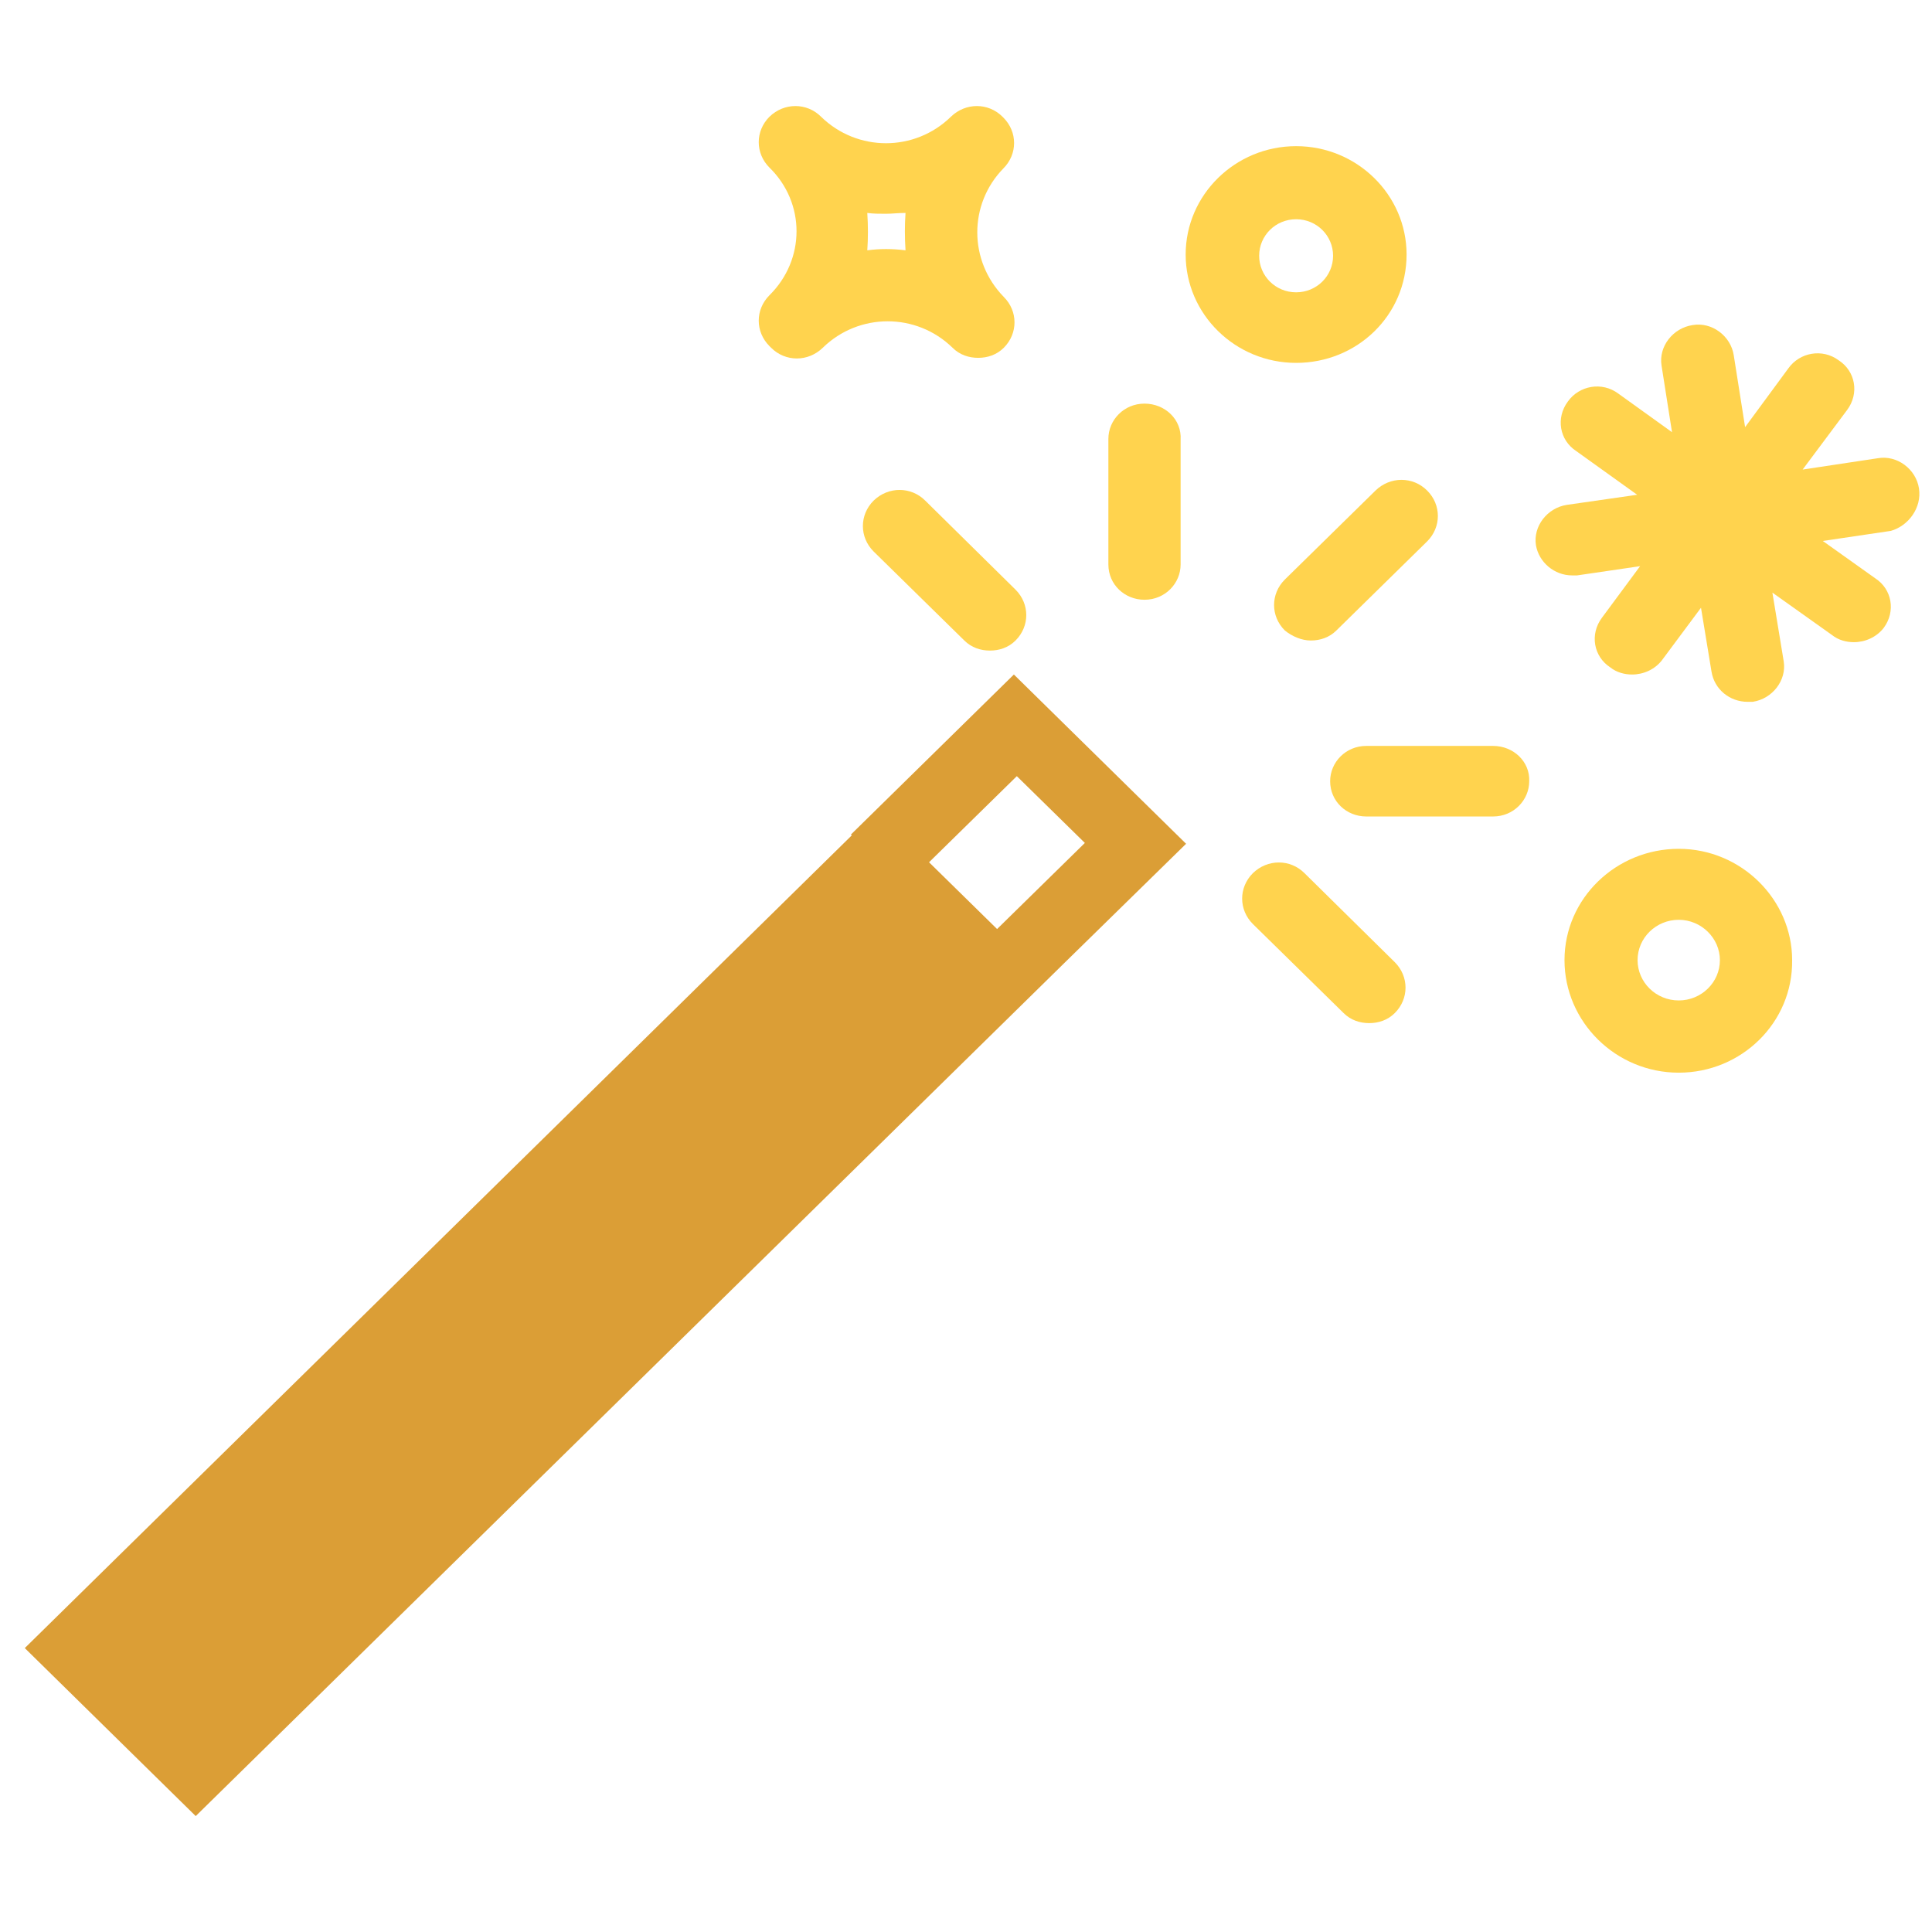
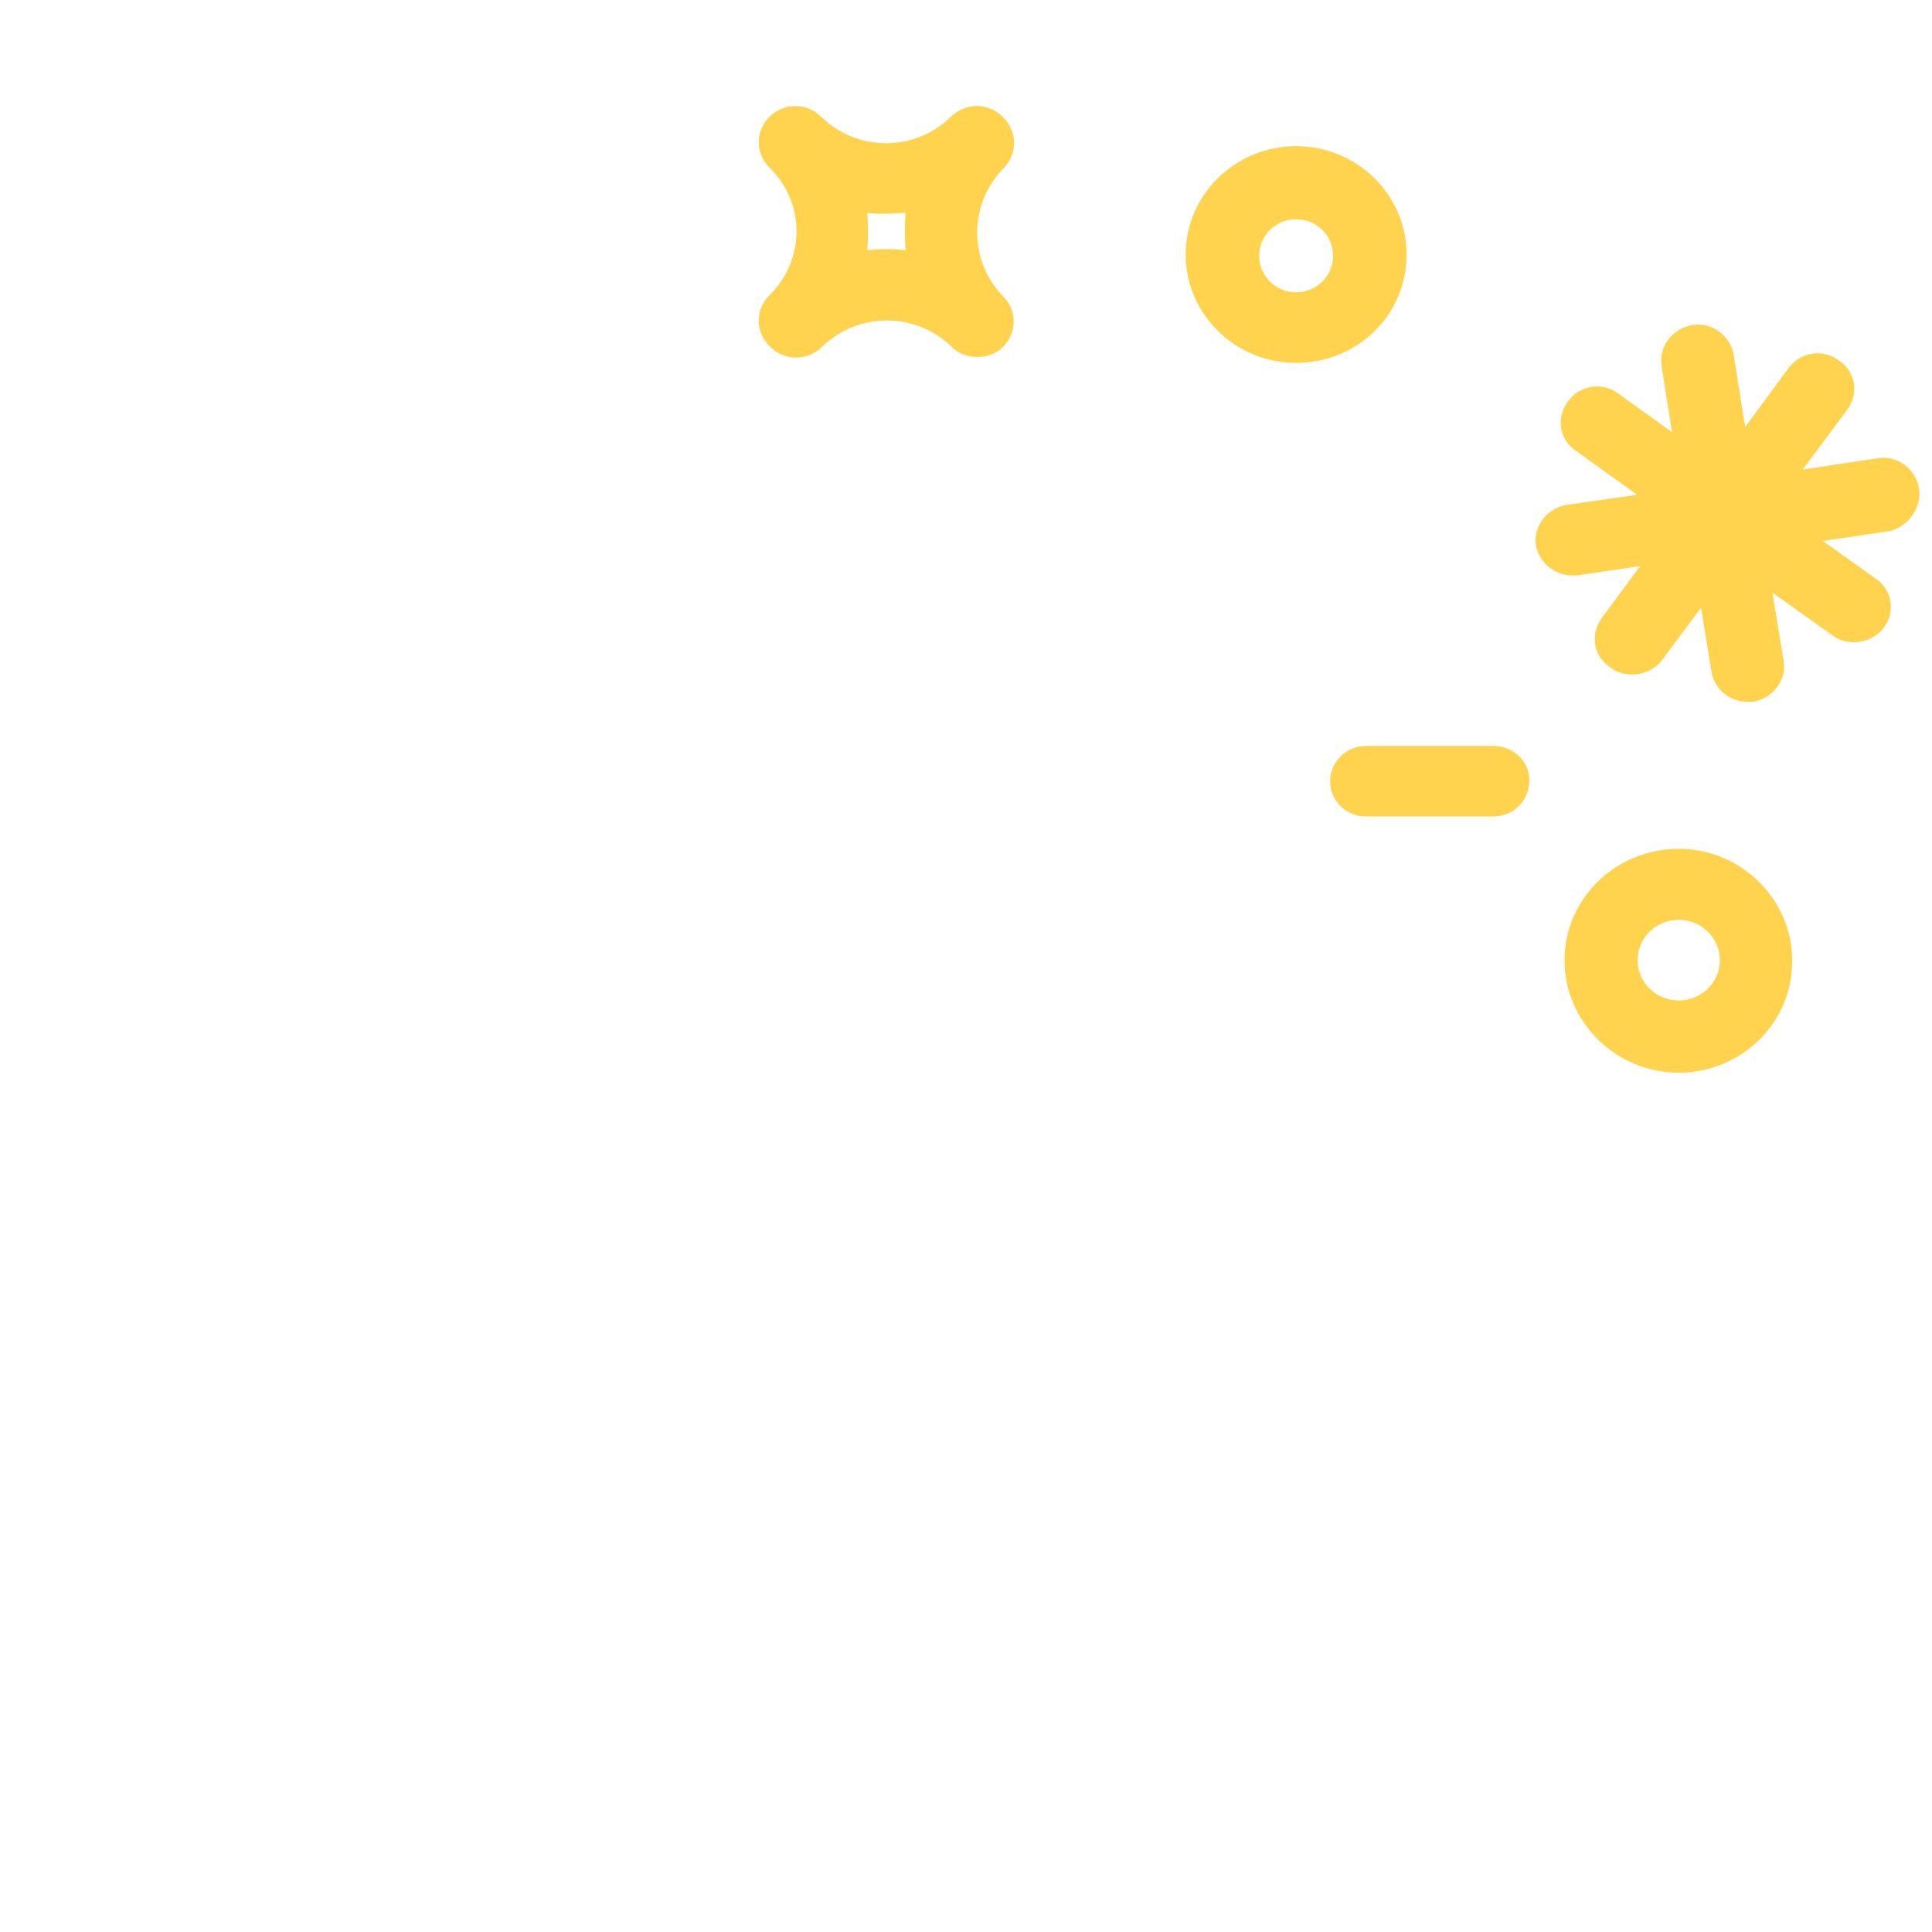
<svg xmlns="http://www.w3.org/2000/svg" version="1.1" id="Layer_1" x="0px" y="0px" width="460px" height="460px" viewBox="0 0 460 460" style="enable-background:new 0 0 460 460;" xml:space="preserve">
  <style type="text/css">
	.st0{fill:#FFD34E;}
	.st1{fill:#DB9E36;}
</style>
  <g id="XMLID_28_">
-     <path id="XMLID_49_" class="st0" d="M238.9,40.1c3.4-3.4,3.4-8.7,0-12.1l-0.2-0.2l0,0c-3.4-3.4-8.8-3.4-12.3,0   c-8.6,8.4-22.3,8.4-30.9,0c-3.4-3.4-8.8-3.4-12.3,0l0,0l0,0c-3.4,3.4-3.4,8.7,0,12.1c8.6,8.4,8.6,21.9,0,30.4   c-3.4,3.4-3.4,8.7,0,12.1c0,0,0,0,0.2,0.2c0,0,0,0,0.2,0.2c3.4,3.4,8.8,3.4,12.3,0c8.6-8.4,22.3-8.4,30.9,0   c1.7,1.7,3.9,2.4,6.1,2.4c2.2,0,4.4-0.7,6.1-2.4l0,0l0,0c3.4-3.4,3.4-8.7,0-12.1C230.6,62.1,230.6,48.6,238.9,40.1z M206.5,59.6   c0.2-2.9,0.2-5.8,0-8.9c1.5,0.2,2.9,0.2,4.4,0.2s2.9-0.2,4.7-0.2c-0.2,2.9-0.2,5.8,0,8.9C212.4,59.2,209.5,59.2,206.5,59.6z" />
+     <path id="XMLID_49_" class="st0" d="M238.9,40.1c3.4-3.4,3.4-8.7,0-12.1l-0.2-0.2l0,0c-3.4-3.4-8.8-3.4-12.3,0   c-8.6,8.4-22.3,8.4-30.9,0c-3.4-3.4-8.8-3.4-12.3,0l0,0l0,0c-3.4,3.4-3.4,8.7,0,12.1c8.6,8.4,8.6,21.9,0,30.4   c-3.4,3.4-3.4,8.7,0,12.1c0,0,0,0,0.2,0.2c3.4,3.4,8.8,3.4,12.3,0c8.6-8.4,22.3-8.4,30.9,0   c1.7,1.7,3.9,2.4,6.1,2.4c2.2,0,4.4-0.7,6.1-2.4l0,0l0,0c3.4-3.4,3.4-8.7,0-12.1C230.6,62.1,230.6,48.6,238.9,40.1z M206.5,59.6   c0.2-2.9,0.2-5.8,0-8.9c1.5,0.2,2.9,0.2,4.4,0.2s2.9-0.2,4.7-0.2c-0.2,2.9-0.2,5.8,0,8.9C212.4,59.2,209.5,59.2,206.5,59.6z" />
    <path id="XMLID_23_" class="st0" d="M456.9,116.3c-0.7-4.6-5.2-8-9.8-7.2l-17.9,2.7l10.6-14.2c2.9-3.9,2-9.2-2-11.8   c-3.9-2.9-9.3-1.9-12,1.9l-10.3,14l-2.7-17.1c-0.7-4.6-5.2-8-9.8-7.2c-4.7,0.7-8.1,5.1-7.4,9.6l2.5,15.9l-12.8-9.2   c-3.9-2.9-9.3-1.9-12,1.9c-2.9,3.9-2,9.2,2,11.8l14.5,10.4l-16.7,2.4c-4.7,0.7-8.1,5.1-7.4,9.6c0.7,4.1,4.4,7.2,8.6,7.2   c0.5,0,1,0,1.2,0l15-2.2l-9.1,12.3c-2.9,3.9-2,9.2,2,11.8c1.5,1.2,3.4,1.7,5.2,1.7c2.7,0,5.4-1.2,7.1-3.4l9.3-12.5l2.5,15.2   c0.7,4.3,4.4,7.2,8.6,7.2c0.5,0,1,0,1.2,0c4.7-0.7,8.1-5.1,7.4-9.6l-2.7-16.4l14.2,10.1c1.5,1.2,3.4,1.7,5.2,1.7   c2.7,0,5.4-1.2,7.1-3.4c2.9-3.9,2-9.2-2-11.8l-12.5-8.9l16.2-2.4C454.4,125.2,457.6,120.9,456.9,116.3z" />
    <path id="XMLID_42_" class="st0" d="M308.6,86.4c-14.5,0-26.3-11.6-26.3-25.8s11.8-25.8,26.3-25.8c14.5,0,26.3,11.6,26.3,25.8   C334.9,75.1,323.1,86.4,308.6,86.4z M308.6,52.2c-4.9,0-8.8,3.9-8.8,8.7s3.9,8.7,8.8,8.7c4.9,0,8.8-3.9,8.8-8.7   S313.5,52.2,308.6,52.2z" />
    <path id="XMLID_39_" class="st0" d="M399.7,255.4c-15,0-27.2-12.1-27.2-26.8c0-14.7,12.3-26.5,27.2-26.5s27,12.1,27,26.5   C426.9,243.4,414.7,255.4,399.7,255.4z M399.7,219c-5.4,0-9.8,4.3-9.8,9.6c0,5.3,4.4,9.6,9.8,9.6c5.4,0,9.8-4.3,9.8-9.6   C409.5,223.4,405.1,219,399.7,219z" />
    <g id="XMLID_33_">
-       <path id="XMLID_18_" class="st0" d="M272.5,96.1c-4.9,0-8.6,3.9-8.6,8.4v29.9c0,4.8,3.9,8.4,8.6,8.4c4.9,0,8.6-3.9,8.6-8.4v-29.7    C281.4,99.9,277.4,96.1,272.5,96.1z" />
-       <path id="XMLID_17_" class="st0" d="M312.1,152.5c2.2,0,4.4-0.7,6.1-2.4l21.6-21.2c3.4-3.4,3.4-8.7,0-12.1    c-3.4-3.4-8.8-3.4-12.3,0L305.9,138c-3.4,3.4-3.4,8.7,0,12.1C307.6,151.5,309.9,152.5,312.1,152.5z" />
-       <path id="XMLID_16_" class="st0" d="M220.3,119.2c-3.4-3.4-8.8-3.4-12.3,0c-3.4,3.4-3.4,8.7,0,12.1l21.6,21.2    c1.7,1.7,3.9,2.4,6.1,2.4c2.2,0,4.4-0.7,6.1-2.4c3.4-3.4,3.4-8.7,0-12.1L220.3,119.2z" />
-       <path id="XMLID_15_" class="st0" d="M310.6,207.9c-3.4-3.4-8.8-3.4-12.3,0c-3.4,3.4-3.4,8.7,0,12.1l21.6,21.2    c1.7,1.7,3.9,2.4,6.1,2.4s4.4-0.7,6.1-2.4c3.4-3.4,3.4-8.7,0-12.1L310.6,207.9z" />
      <path id="XMLID_14_" class="st0" d="M355.5,177.6h-30.2c-4.9,0-8.6,3.9-8.6,8.4c0,4.8,3.9,8.4,8.6,8.4h30.2c4.9,0,8.6-3.9,8.6-8.4    C364.3,181.4,360.4,177.6,355.5,177.6z" />
    </g>
-     <path id="XMLID_29_" class="st1" d="M282.4,200.9l-41-40.3l-38.8,38.1l0.2,0.2L5.9,392.4l40.7,40l206.7-203L282.4,200.9z    M221.2,205.3l20.9-20.5l16.2,15.9l-20.9,20.5L221.2,205.3z" />
  </g>
</svg>